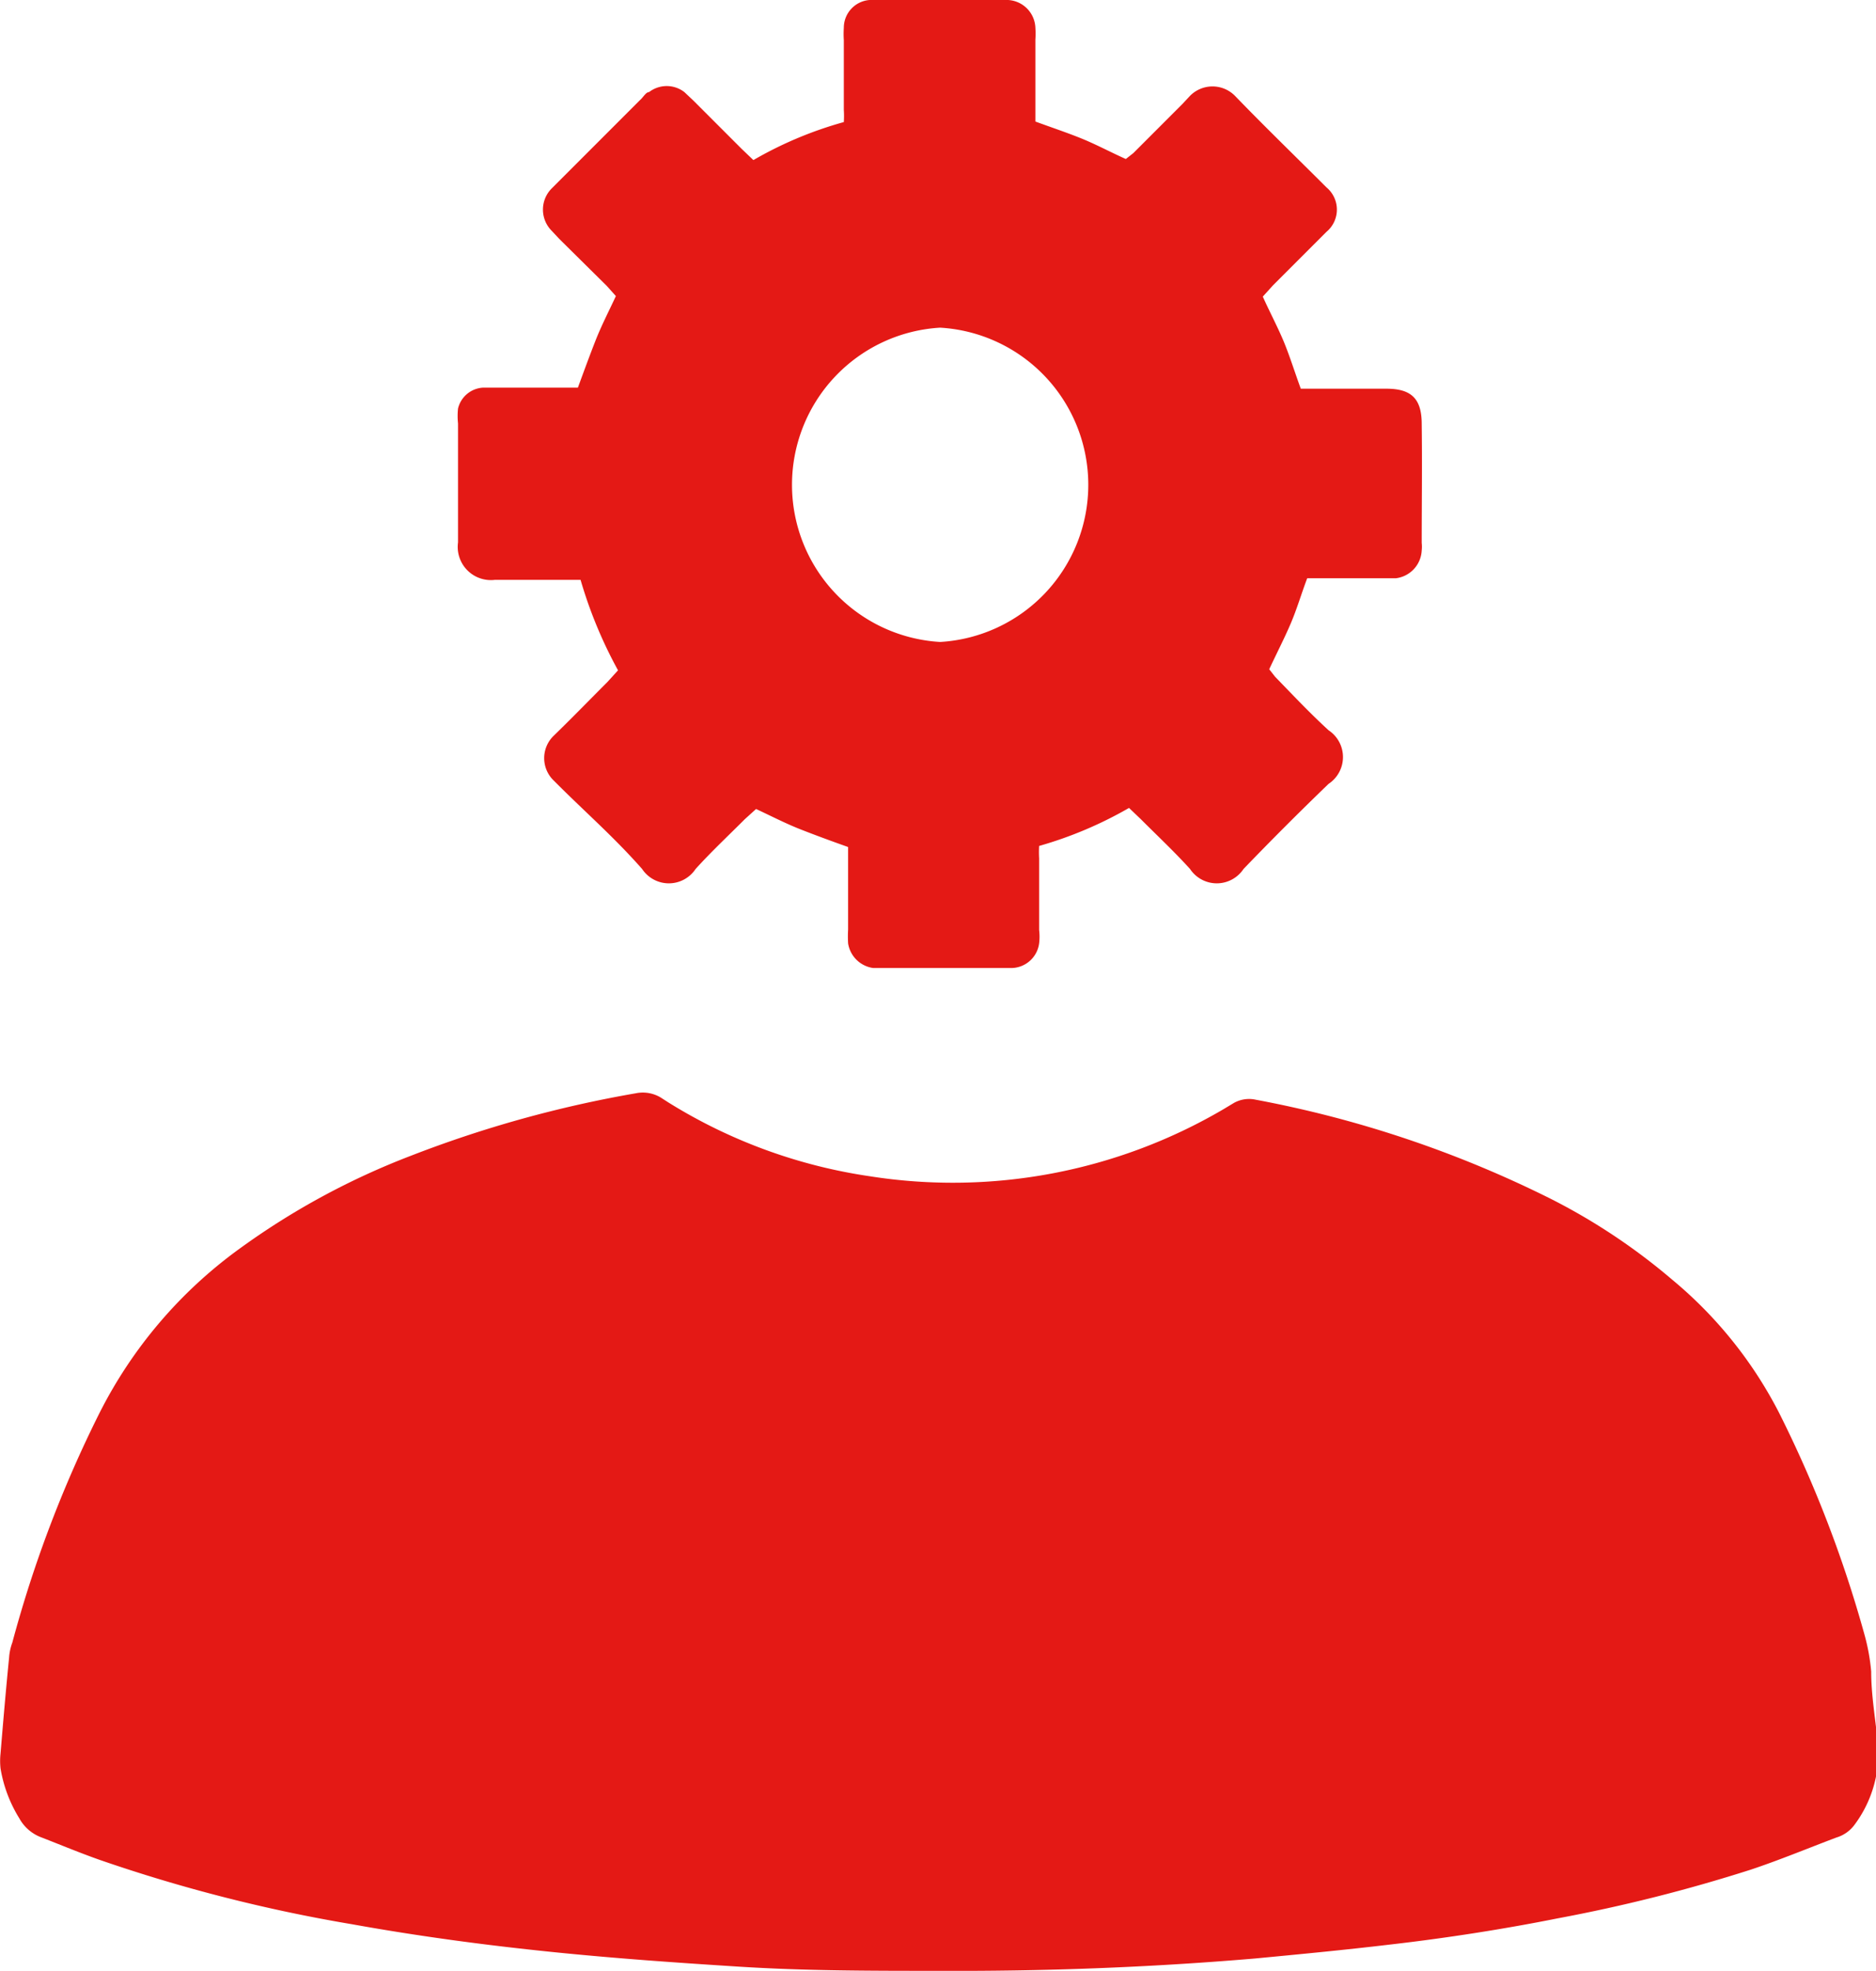
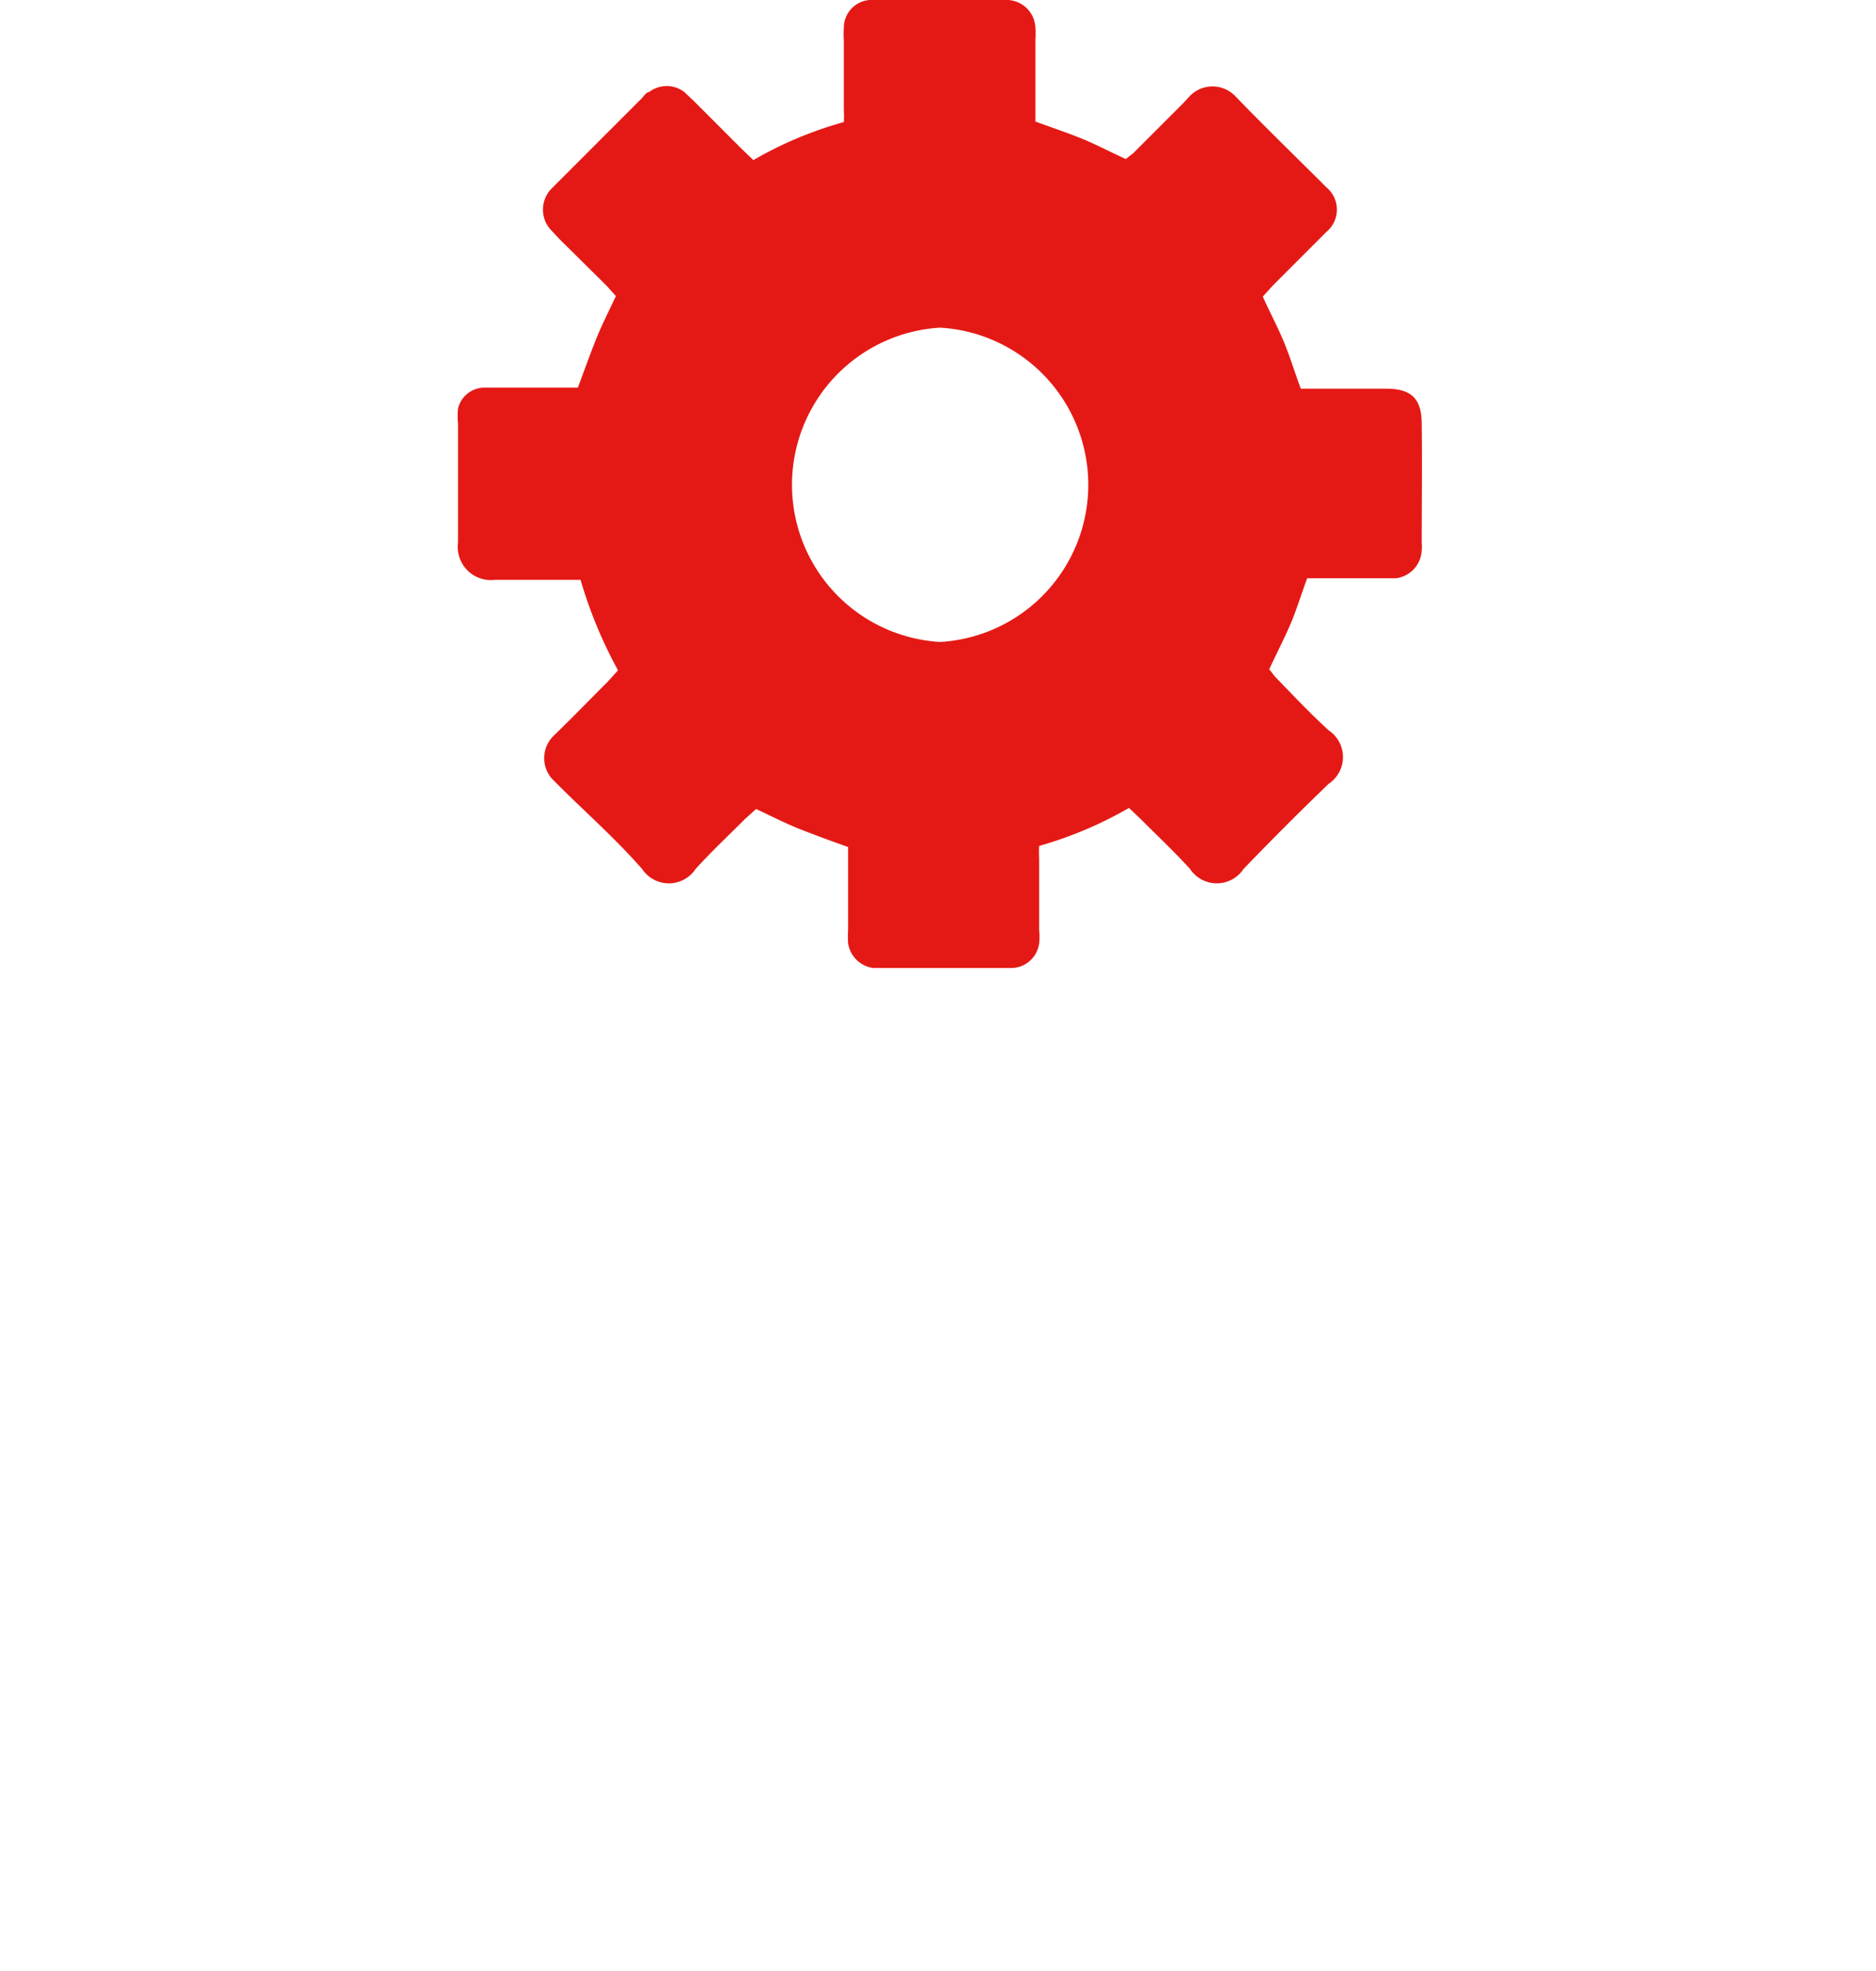
<svg xmlns="http://www.w3.org/2000/svg" width="35.06" height="36.81" viewBox="0 0 35.06 36.81">
-   <path d="M960.42,558.22c-1.24,0-2.48,0-3.73-.08s-2.23-.15-3.34-.26c-1.3-.13-2.58-.3-3.86-.53a29.3,29.3,0,0,1-4.71-1.2c-.37-.13-.73-.28-1.09-.42a.78.78,0,0,1-.42-.36,2.56,2.56,0,0,1-.35-.93,1.31,1.31,0,0,1,0-.28c.05-.6.1-1.19.16-1.79a1,1,0,0,1,.06-.28,22.73,22.73,0,0,1,1.62-4.27,8.53,8.53,0,0,1,2.63-3.09,13.88,13.88,0,0,1,3.19-1.73,21.91,21.91,0,0,1,4.21-1.17.65.65,0,0,1,.47.08l.14.09a9.81,9.81,0,0,0,3.77,1.38,10,10,0,0,0,6.6-1.25l.2-.12a.58.58,0,0,1,.41-.06,20.93,20.93,0,0,1,5.51,1.85,11.49,11.49,0,0,1,2.27,1.51,7.93,7.93,0,0,1,2,2.49,22.77,22.77,0,0,1,1.6,4.16,3.76,3.76,0,0,1,.12.67c0,.47.09.94.13,1.41a2.23,2.23,0,0,1-.44,1.45.65.65,0,0,1-.34.24c-.53.2-1.06.42-1.6.6a29.79,29.79,0,0,1-3.61.91c-1,.2-2.09.37-3.14.49-.84.1-1.68.18-2.52.26C964.35,558.16,962.39,558.23,960.42,558.22Z" transform="translate(-942.91 -521.41)" fill="#e41915" />
  <path d="M969.48,529.33c0-.47-.19-.66-.66-.66h-1.6c-.11-.3-.2-.59-.31-.86s-.27-.57-.4-.86l.19-.21,1-1a.54.54,0,0,0,0-.83c-.57-.57-1.15-1.13-1.71-1.71a.59.59,0,0,0-.84,0l-.14.15-.92.92-.14.11c-.29-.13-.55-.27-.82-.38s-.57-.21-.87-.32c0-.09,0-.18,0-.27v-1.26a1.62,1.62,0,0,0,0-.22.54.54,0,0,0-.51-.52h-2.59a.52.52,0,0,0-.48.52,1.69,1.69,0,0,0,0,.23v1.3a1.79,1.79,0,0,1,0,.23,7.2,7.2,0,0,0-1.69.71l-.22-.21-.9-.9-.17-.16a.54.54,0,0,0-.66,0c-.06,0-.11.1-.17.15l-1.55,1.55-.1.1a.56.56,0,0,0,0,.79l.14.15.89.88.17.19c-.13.28-.27.55-.38.83s-.22.58-.33.88h-1.77a.51.51,0,0,0-.47.39,1.33,1.33,0,0,0,0,.28c0,.74,0,1.48,0,2.22a.62.62,0,0,0,.69.7c.46,0,.92,0,1.37,0h.23a8.36,8.36,0,0,0,.7,1.69l-.2.22c-.33.33-.65.66-1,1a.58.58,0,0,0,0,.84l.06.06c.53.53,1.07,1,1.59,1.59a.6.6,0,0,0,1,0c.29-.32.61-.62.92-.93l.21-.19c.28.13.55.27.83.38s.58.22.89.33v1.54a2.26,2.26,0,0,0,0,.26.55.55,0,0,0,.47.46h2.59a.53.53,0,0,0,.51-.46,1.06,1.06,0,0,0,0-.25v-1.34a2,2,0,0,1,0-.23,7.43,7.43,0,0,0,1.68-.71l.22.21c.31.31.63.61.92.93a.6.6,0,0,0,1,0q.78-.81,1.59-1.59a.6.6,0,0,0,0-1c-.35-.32-.67-.66-1-1l-.11-.14c.14-.3.28-.57.4-.85s.2-.56.31-.85H969a.55.55,0,0,0,.48-.52.65.65,0,0,0,0-.14C969.48,530.84,969.49,530.08,969.48,529.33Zm-9,4.07a2.94,2.94,0,0,1,0-5.87,2.94,2.94,0,0,1,0,5.87Z" transform="translate(-942.91 -521.41)" fill="#e41915" />
</svg>